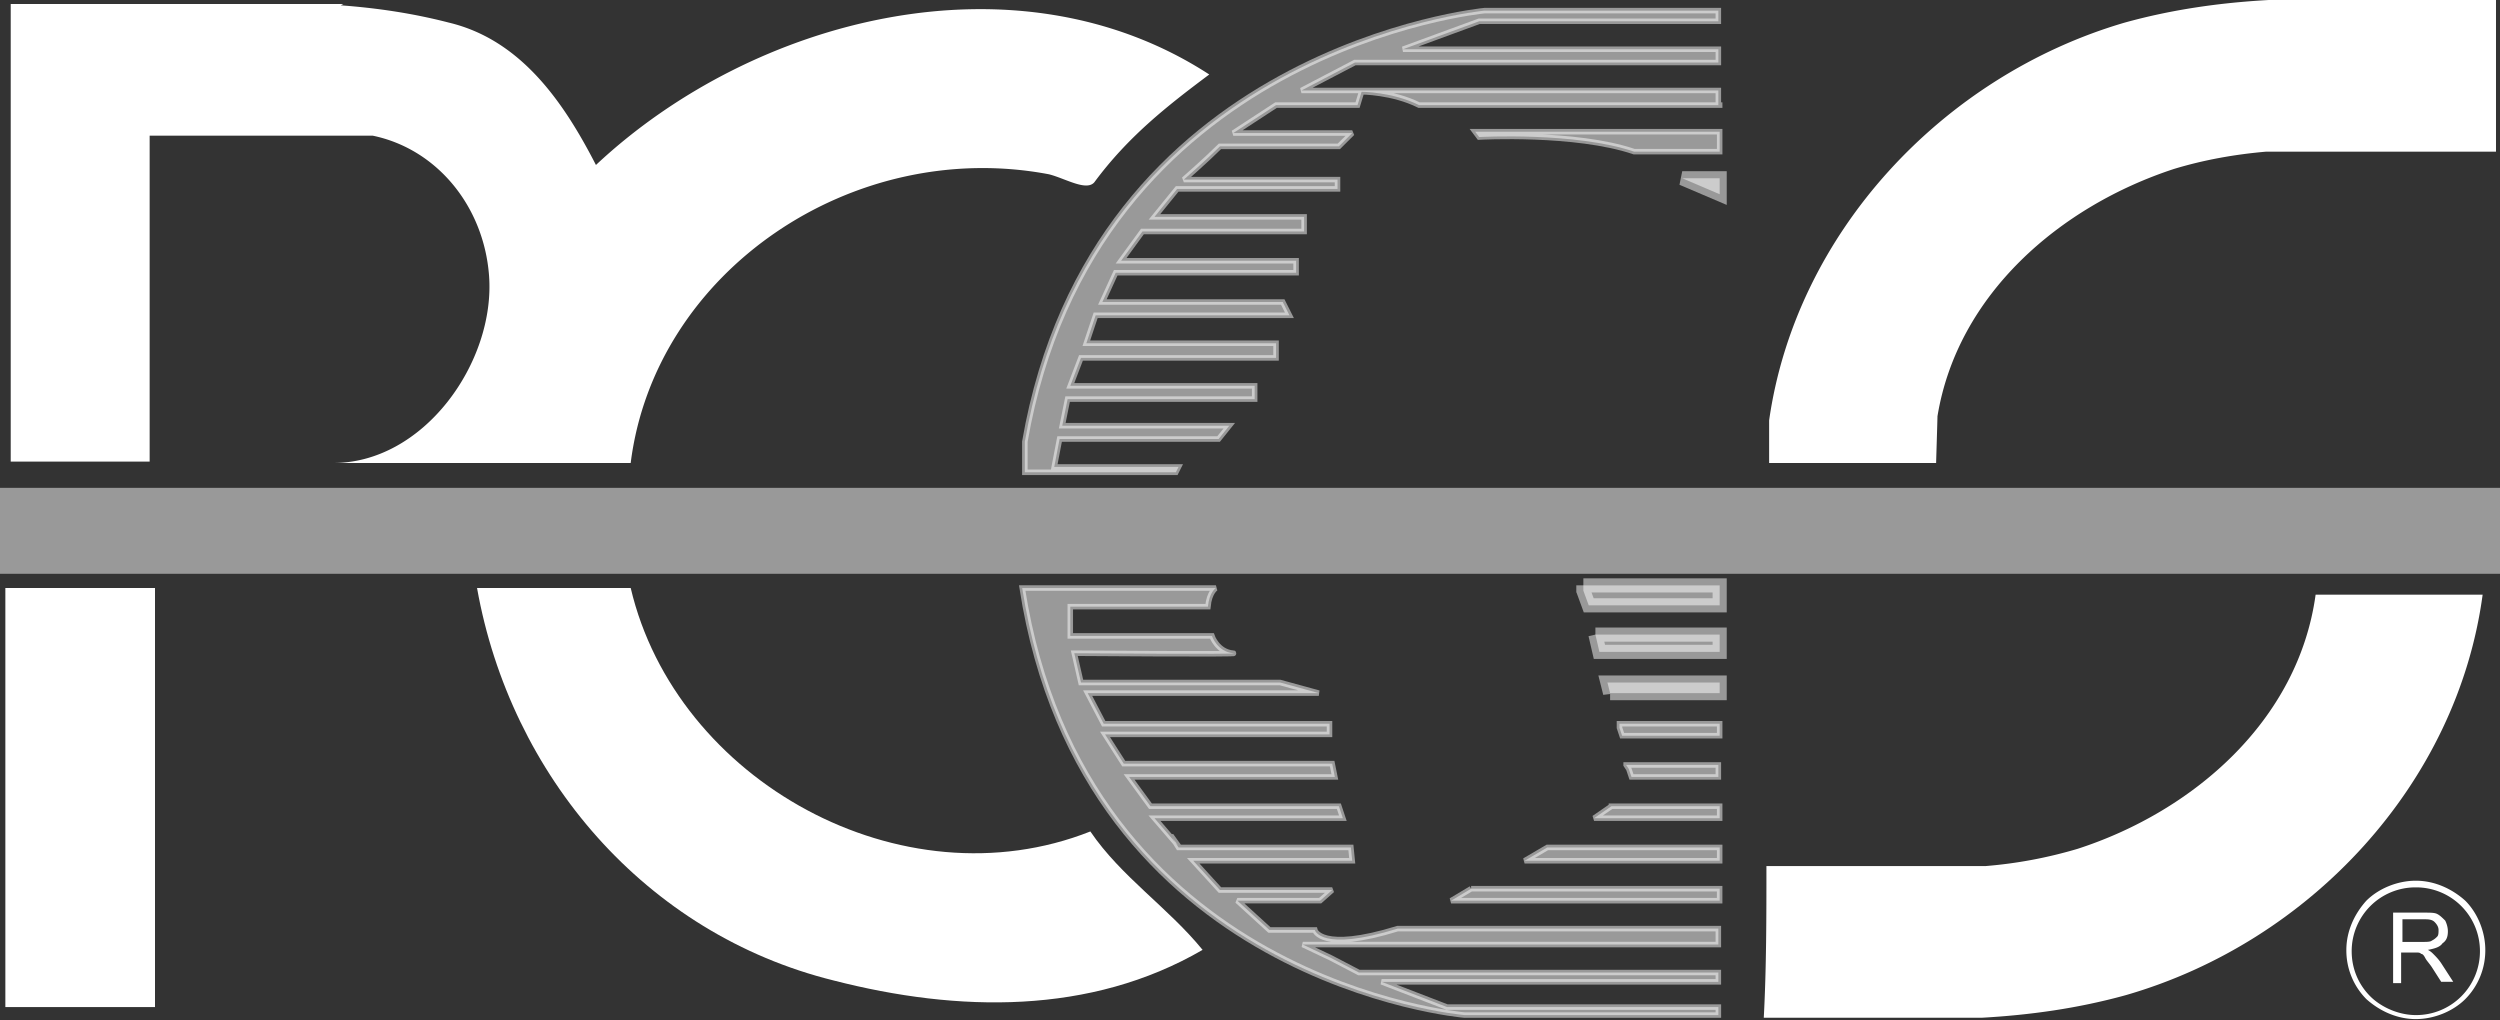
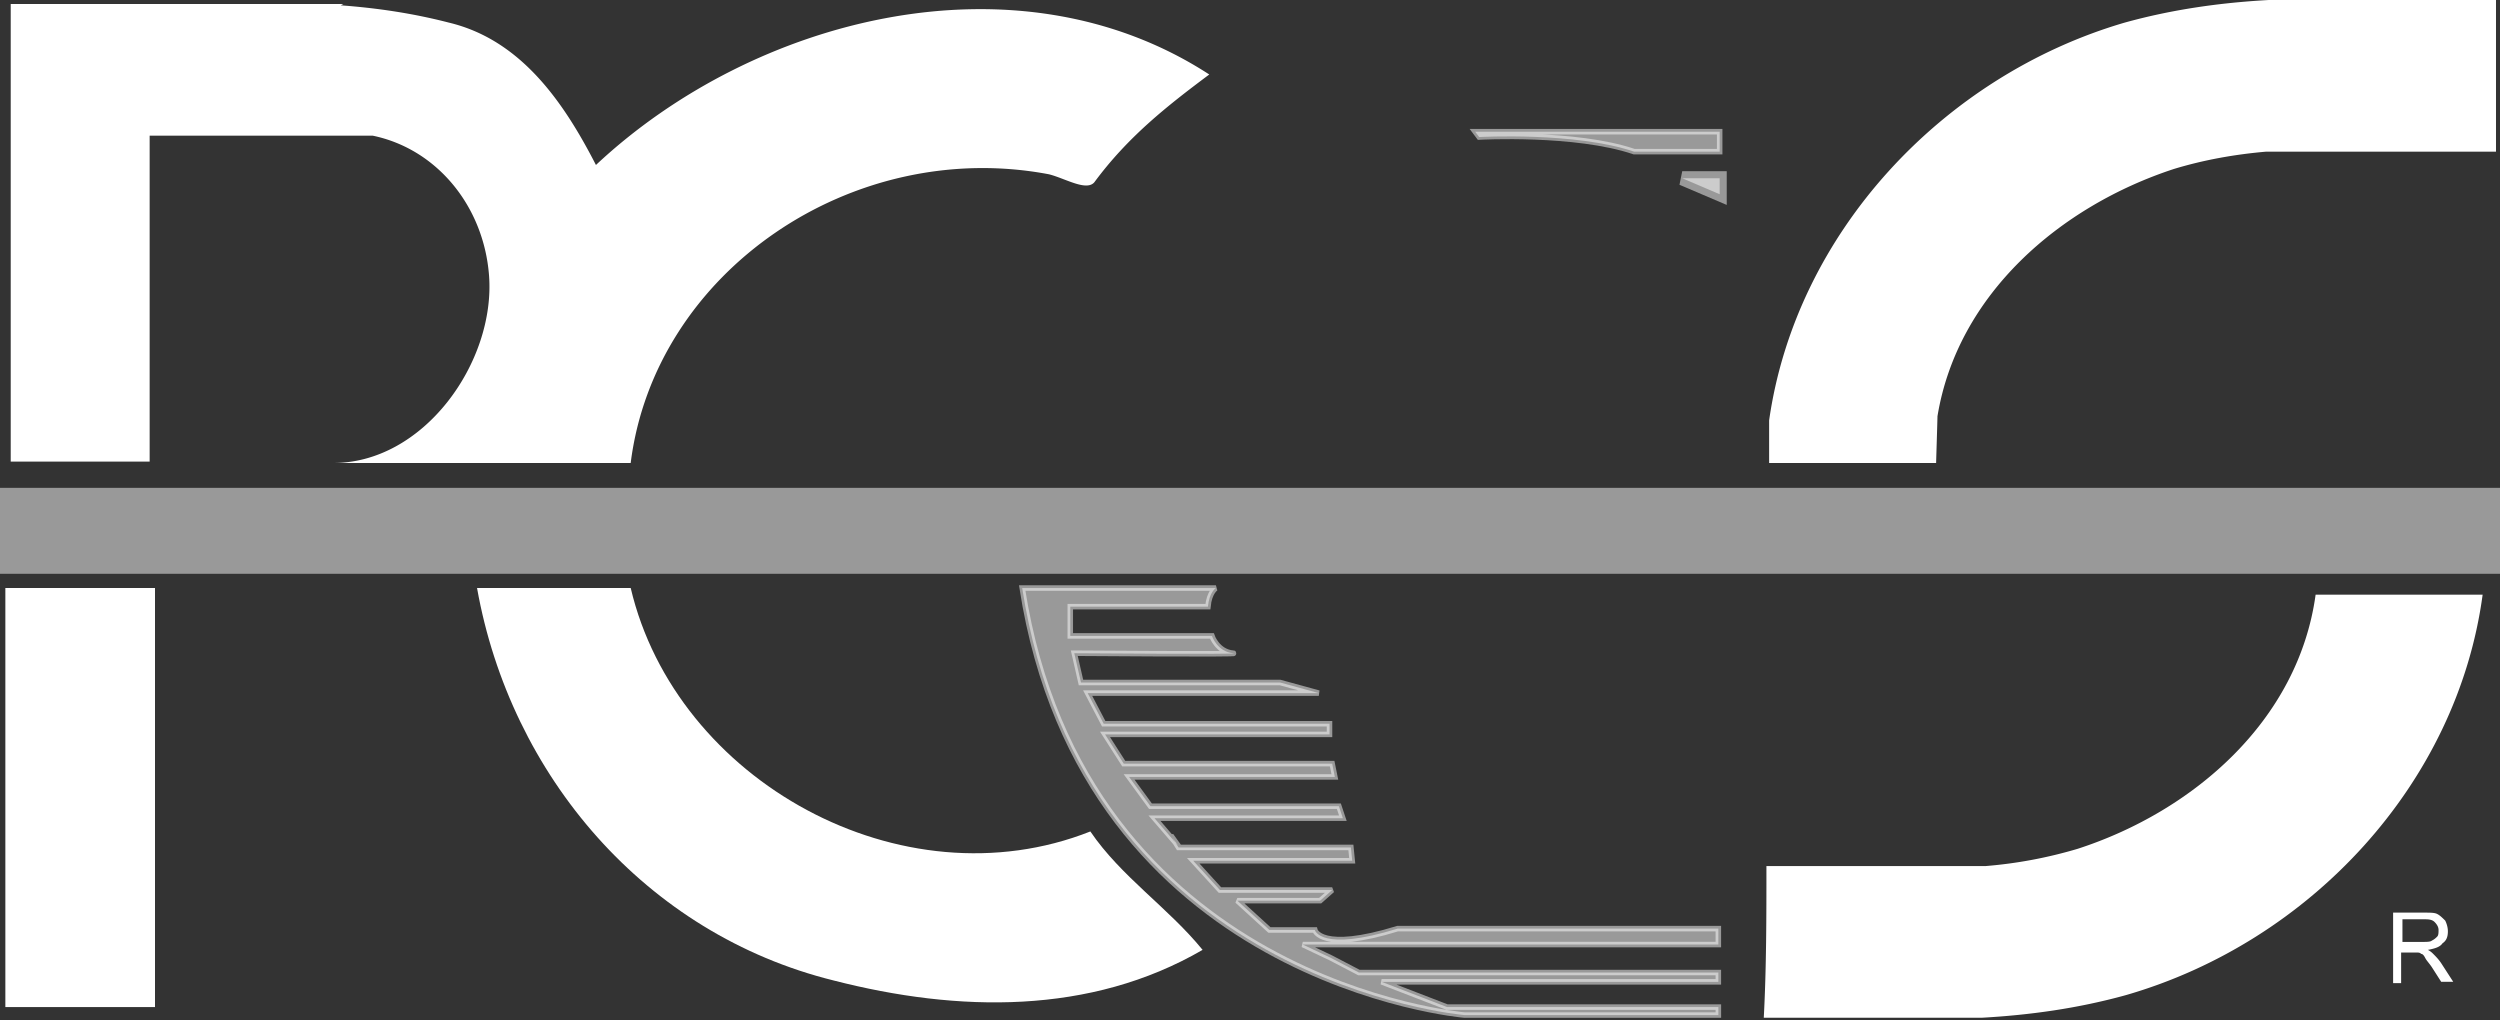
<svg xmlns="http://www.w3.org/2000/svg" width="98" height="40" fill="none">
  <rect width="100%" height="100%" fill="#333333" stroke="none" />
  <g clip-path="url(#clip0)" fill="#fff">
    <path opacity=".5" fill-rule="evenodd" clip-rule="evenodd" d="M45.936 32.803l.262.365-.943-1.095h7.385l-.157-.47h-7.385l-.838-1.147h8.066l-.105-.521h-8.17l-.734-1.147h8.8v-.418h-8.852l-.629-1.2h9.061l-1.519-.416h-7.804l-.262-1.148s6.705.052 6.233 0c-.628-.052-.838-.678-.838-.678h-5.552v-1.147h5.395c.053-.574.314-.73.314-.73H40.07c2.41 15.489 17.338 16.74 17.338 16.74h9.952v-.313H56.726l-2.567-.99h13.2v-.365h-14.09l-1.1-.574-1.1-.522h16.29v-.625H54.788c-3.038.938-3.248.052-3.248.052h-1.78l-1.258-1.148h3.248l.471-.417h-4.4l-1.047-1.147h6.233l-.052-.522h-6.757l-.262-.417z" stroke="#fff" stroke-width=".216" stroke-miterlimit="2.613" />
-     <path opacity=".5" fill-rule="evenodd" clip-rule="evenodd" d="M57.669 34.837l-.786.47H67.41v-.47h-9.742zM60.654 33.22l-.89.522h7.647v-.522h-6.757zM63.745 29.987l.104.156.105.313h3.405v-.47h-3.614zM63.483 28.37h3.928v.47h-3.824l-.104-.313v-.157z" stroke="#fff" stroke-width=".216" stroke-miterlimit="2.613" />
-     <path opacity=".5" fill-rule="evenodd" clip-rule="evenodd" d="M63.116 27.17h4.295v-.416h-4.4l.105.417zM62.54 24.876h4.871v.678h-4.714l-.157-.678zM62.068 22.947h5.343v.782h-5.133l-.21-.574v-.209z" stroke="#fff" stroke-width=".554" stroke-miterlimit="2.613" />
-     <path opacity=".5" fill-rule="evenodd" clip-rule="evenodd" d="M63.168 31.604l-.68.469h4.923v-.47h-4.243zM67.411 4.12H55.626c-1.048-.522-2.252-.522-2.252-.522l-.158.522h-3.195l-1.676 1.095h4.662l-.524.522h-4.661c-.577.573-1.415 1.303-1.415 1.303h6.024v.365h-6.286l-.89 1.096h5.866v.573h-6.338l-.837 1.148h6.861v.469h-7.071l-.524 1.147h7.071l.262.522H42.95l-.366 1.095h7.437v.574h-7.647l-.419 1.095h7.228v.521H41.85l-.21 1.043h6.548l-.419.522h-6.233l-.21 1.095h4.872l-.105.209h-5.919v-1.2C42.846 1.877 58.192.417 58.192.417h9.167v.417h-9.376L54.997 1.93H67.36v.521H53.112l-2.095 1.095h16.342v.574h.052z" stroke="#fff" stroke-width=".216" stroke-miterlimit="2.613" />
    <path opacity=".5" fill-rule="evenodd" clip-rule="evenodd" d="M64.059 5.945h3.352v-.782h-9.585l.157.209s3.771-.209 6.076.573z" stroke="#fff" stroke-width=".216" stroke-miterlimit="2.613" />
    <path opacity=".5" fill-rule="evenodd" clip-rule="evenodd" d="M65.944 6.988l1.467.626v-.626h-1.467z" stroke="#fff" stroke-width=".554" stroke-miterlimit="2.613" />
    <path fill-rule="evenodd" clip-rule="evenodd" d="M47.14 37.236c-4.4 2.555-9.585 2.451-14.456 1.2C25.3 36.61 20.01 30.403 18.7 23.05h6.024c1.78 7.562 10.632 12.464 18.018 9.543 1.205 1.774 3.038 2.973 4.4 4.642zM.21 23.05h5.866v16.428H.21V23.051z" />
-     <path d="M94.7 39.791a2.5 2.5 0 002.514-2.503 2.5 2.5 0 00-2.514-2.503 2.5 2.5 0 00-2.514 2.503c0 .678.262 1.304.733 1.773.42.417 1.1.73 1.781.73zm1.938-.625c-.471.469-1.205.782-1.938.782-.733 0-1.414-.313-1.938-.782a2.71 2.71 0 01-.785-1.93c0-.73.314-1.408.785-1.93.472-.469 1.205-.782 1.938-.782.733 0 1.414.313 1.938.782.472.47.786 1.2.786 1.93a2.71 2.71 0 01-.786 1.93z" />
    <path fill-rule="evenodd" clip-rule="evenodd" d="M93.81 38.435v-2.66h1.204c.262 0 .42 0 .524.053.105.052.21.156.315.26.052.105.104.261.104.418 0 .209-.052.365-.21.47-.104.156-.314.208-.575.26.104.052.157.104.21.156.104.105.209.21.313.365l.472.73h-.472l-.366-.573c-.105-.157-.21-.26-.262-.365-.053-.104-.105-.157-.157-.157-.053-.052-.105-.052-.157-.052h-.629v1.2h-.314v-.105zm.366-1.512h.786c.157 0 .314 0 .367-.052.105-.052.157-.104.21-.157.052-.052.052-.156.052-.26 0-.105-.053-.209-.157-.313-.105-.105-.262-.105-.42-.105h-.838v.887zM13.357.209c1.414.104 2.828.312 4.242.678 2.829.678 4.505 3.129 5.762 5.58C29.54.677 39.86-1.982 47.403 2.92c-1.677 1.252-3.196 2.452-4.505 4.225-.314.365-1.152-.157-1.78-.313-7.7-1.46-15.453 3.807-16.395 11.317H12.99c3.614.052 6.442-3.964 6.18-7.354-.209-2.712-2.042-4.954-4.556-5.476h.052-8.8v12.777H.42V.156h13.042l-.104.053zM69.244 33.95h8.643-.053a17.636 17.636 0 003.614-.678c4.505-1.46 8.643-5.006 9.324-9.96H97.319c-.995 7.405-6.757 13.611-13.985 15.697-1.886.522-3.771.782-5.657.887h.053-8.59c.104-1.93.104-4.016.104-5.946zM75.949 16.323c0 .105-.053 1.773-.053 1.826H69.35v-1.67C70.397 9.127 76.159 2.974 83.282.888 85.167.365 87.052.104 88.939 0h-.053 8.957v5.945H88.78h.053c-1.205.105-2.41.313-3.614.678-4.453 1.46-8.486 4.902-9.271 9.7z" />
    <path opacity=".5" fill-rule="evenodd" clip-rule="evenodd" d="M0 20.808h98H0zM0 21.851h98H0zM0 19.765h98H0z" stroke="#fff" stroke-width="1.283" stroke-miterlimit="2.613" />
  </g>
  <defs>
    <clipPath id="clip0">
      <path fill="#fff" d="M0 0h98v40H0z" />
    </clipPath>
  </defs>
</svg>